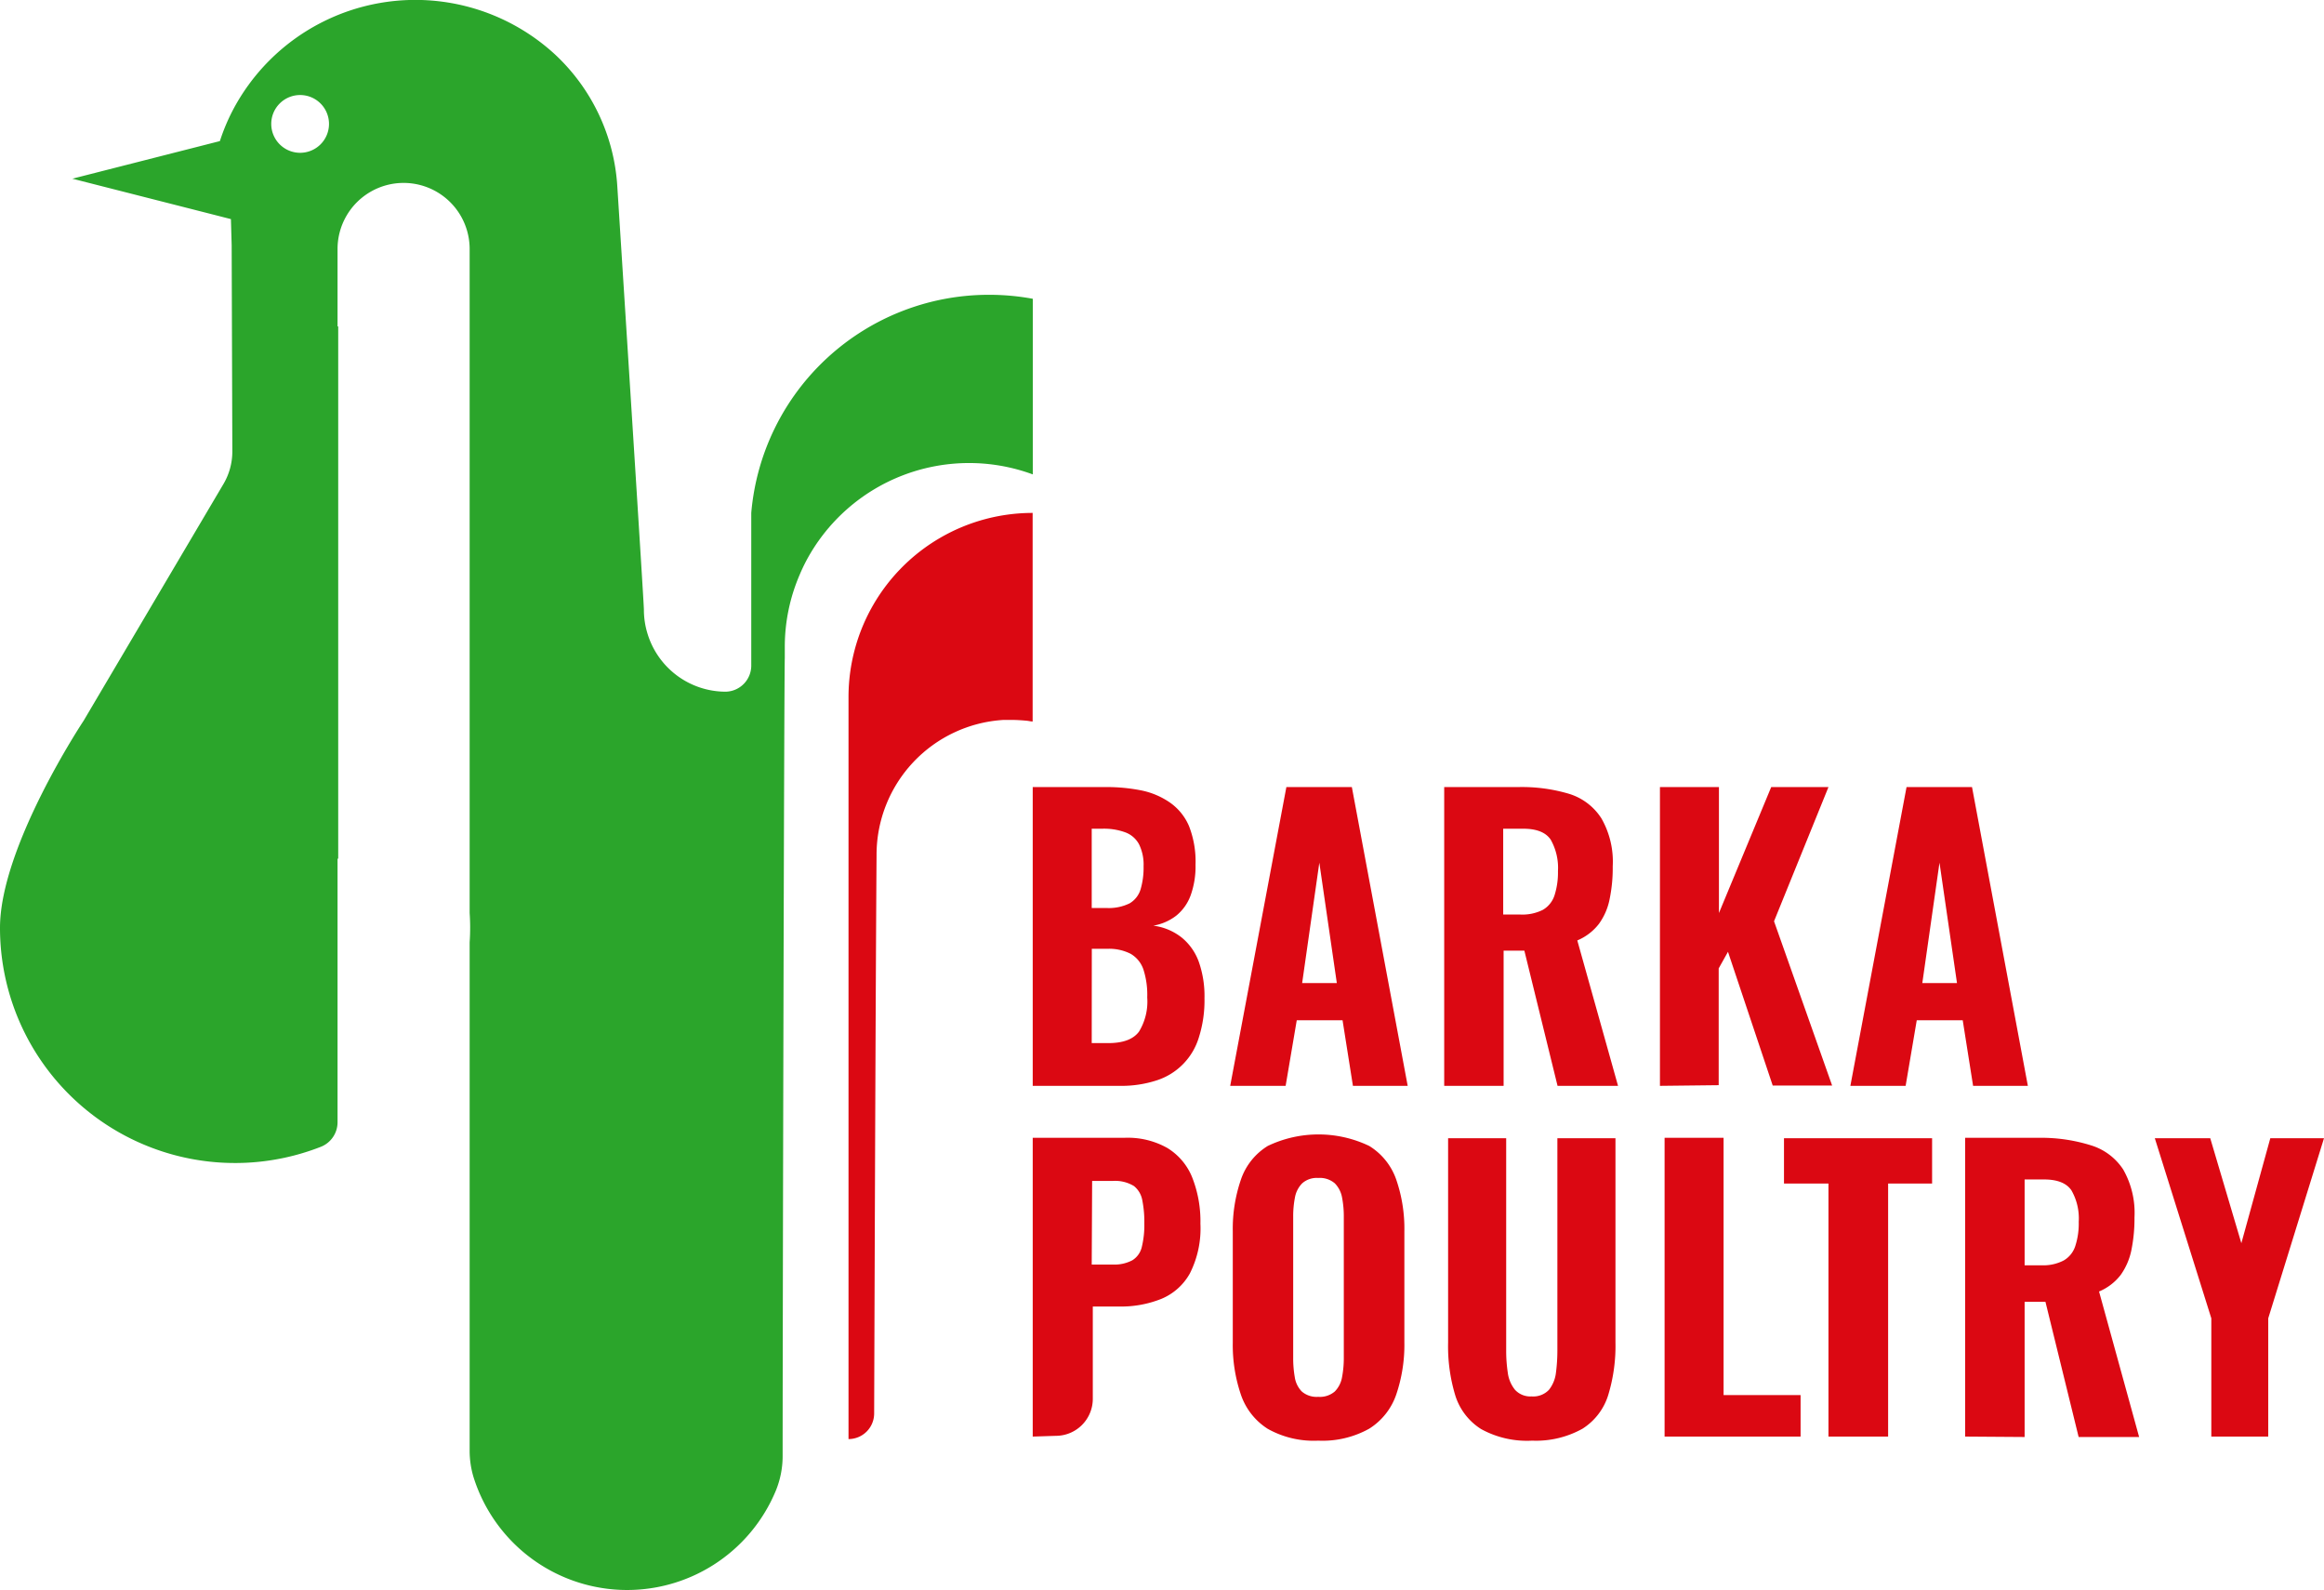
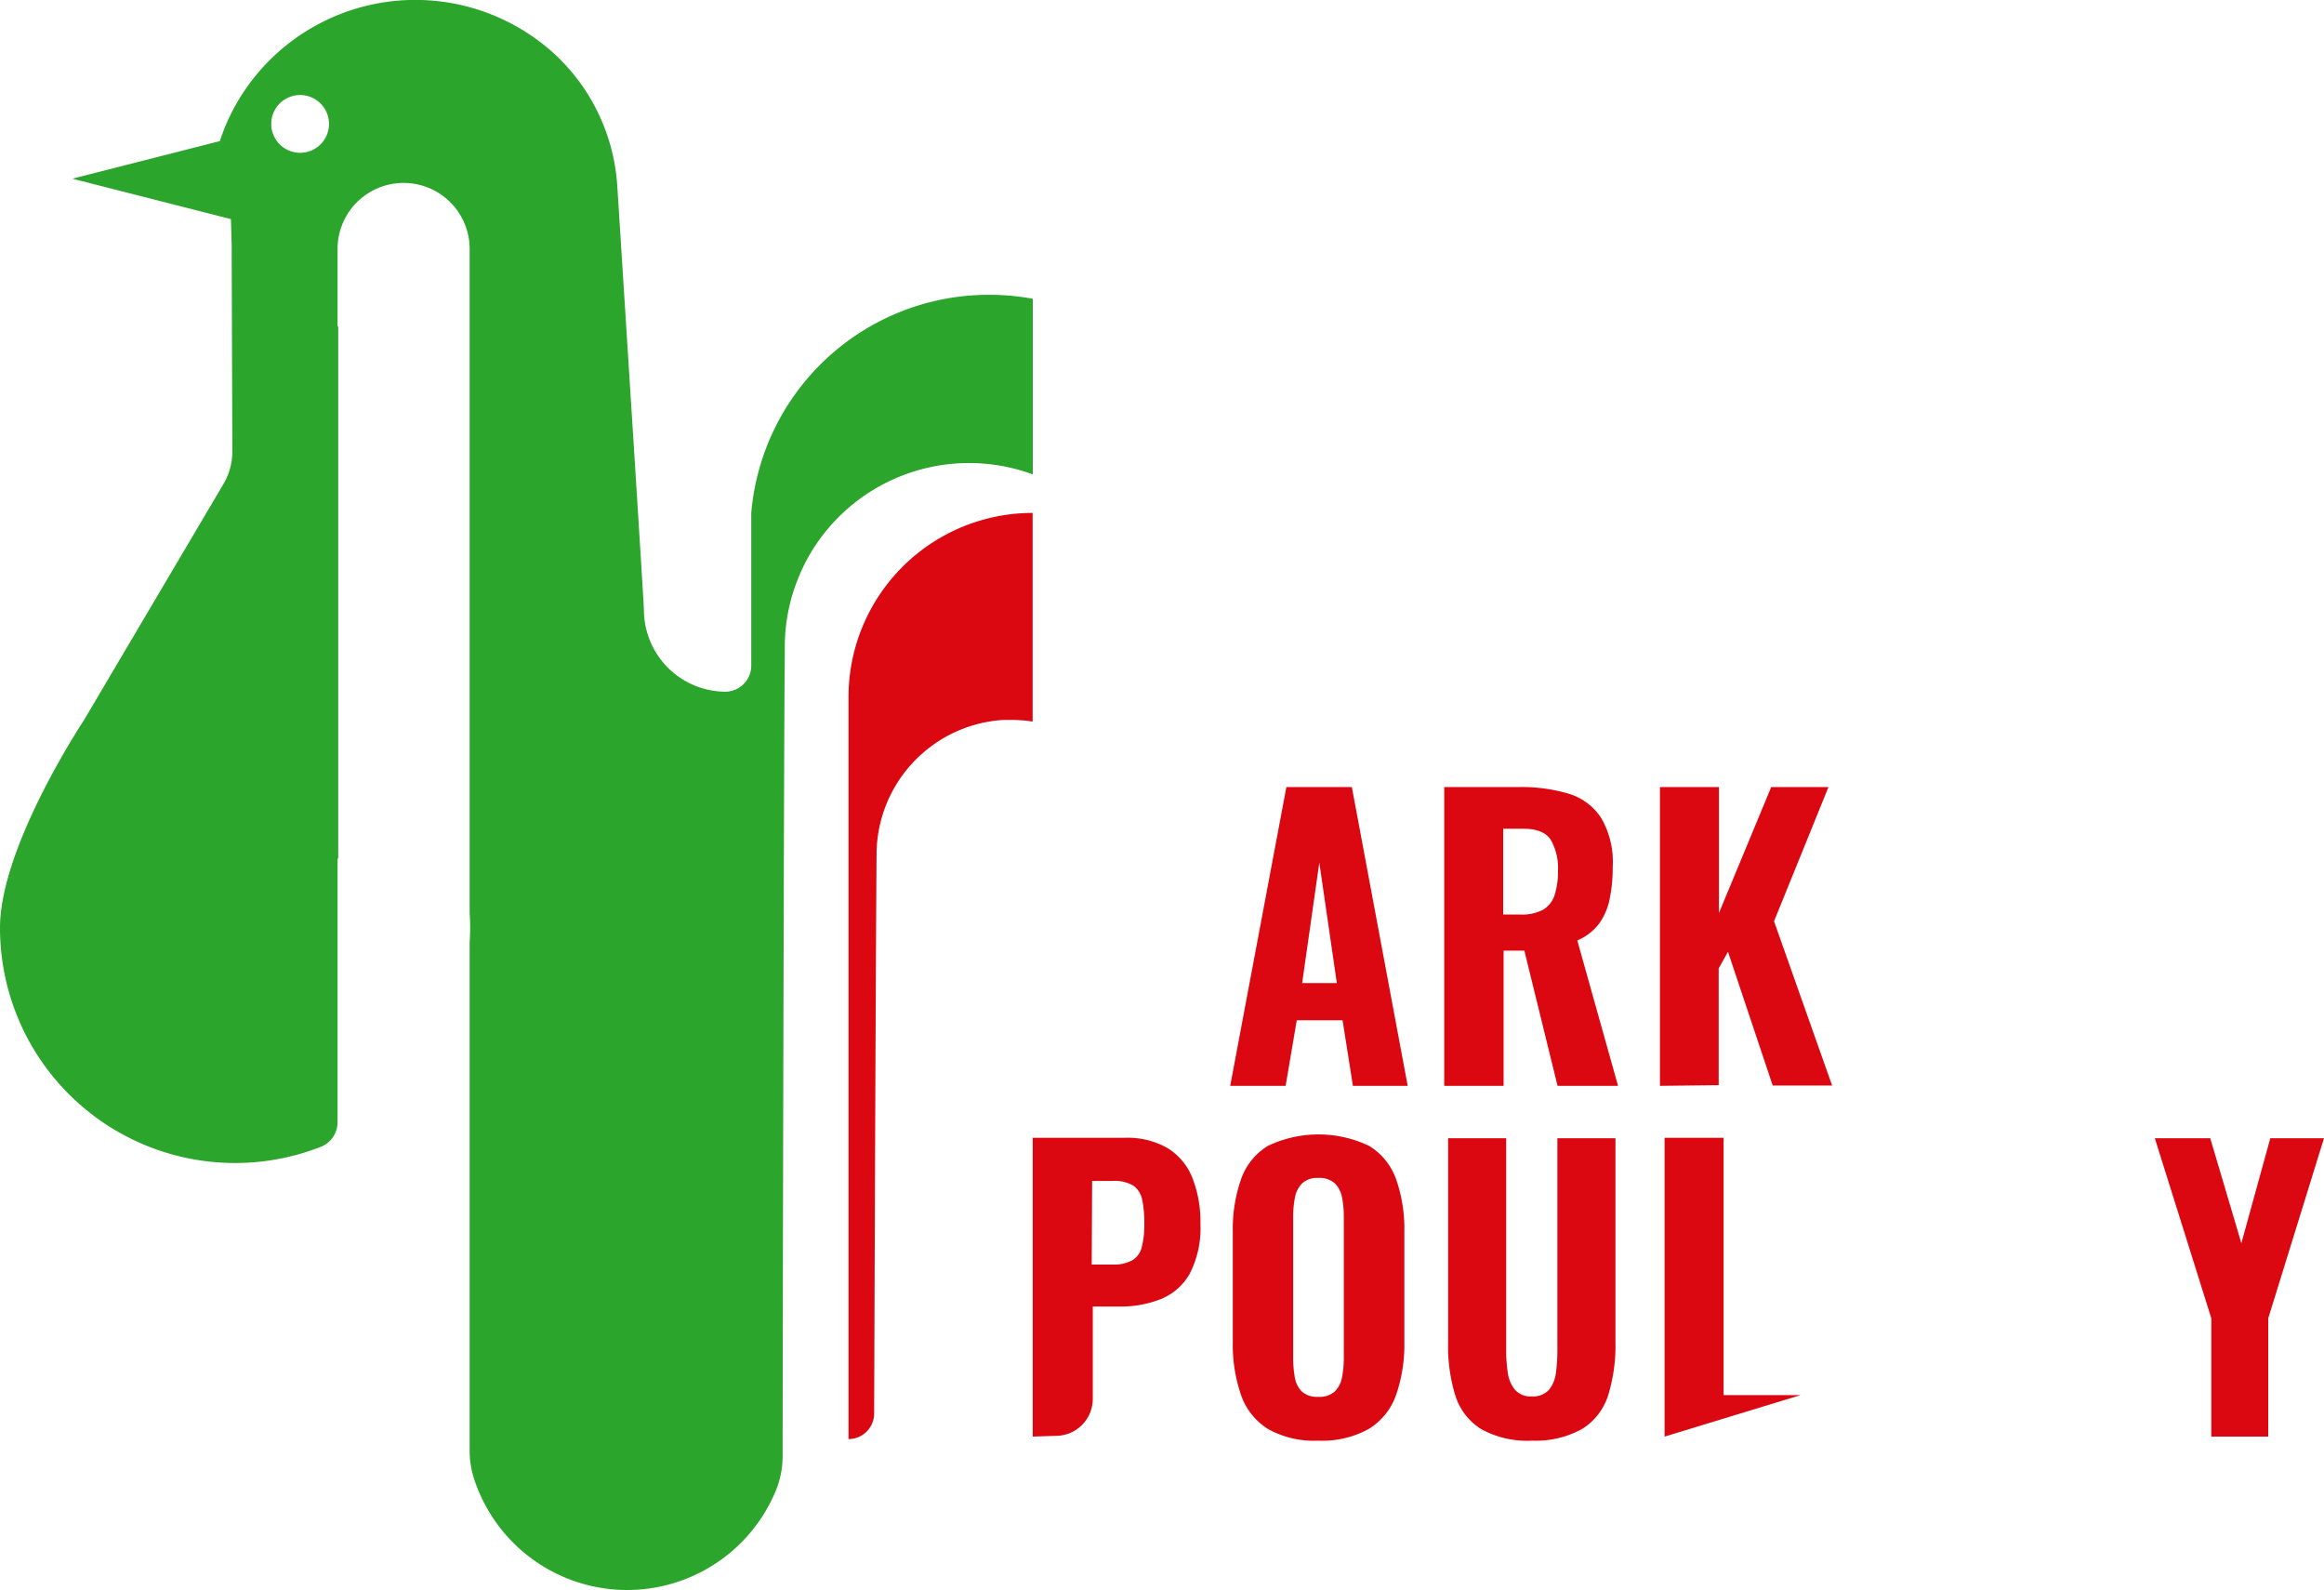
<svg xmlns="http://www.w3.org/2000/svg" viewBox="0 0 280.08 191.6">
  <defs>
    <style>.cls-1{fill:#db0812;}.cls-2{fill:#2ba52b;}</style>
  </defs>
  <g id="Layer_2" data-name="Layer 2">
    <g id="Layer_1-2" data-name="Layer 1">
      <path class="cls-1" d="M124.45,61.8V86.93c-.23,0-.47-.07-.71-.09-.63-.06-1.27-.1-1.92-.1l-.85,0A16.28,16.28,0,0,0,105.64,103c-.12,16.35-.25,56-.29,67.32a3.09,3.09,0,0,1-3.09,3.07V84A22.19,22.19,0,0,1,124.45,61.8" />
      <path class="cls-2" d="M119.17,35.52A28.73,28.73,0,0,0,90.54,61.8V80.16a3.15,3.15,0,0,1-3.08,3.18h0A9.86,9.86,0,0,1,78,76.23a9.71,9.71,0,0,1-.4-2.77c0-.8-2.4-38.33-3.2-50.93A23.7,23.7,0,0,0,66.91,6.58,24.85,24.85,0,0,0,28,13.39,24,24,0,0,0,26.5,17L8.72,21.53l16.53,4.21,2.58.66.09,3.14L28,54.41a7.71,7.71,0,0,1-1.06,3.89L10.07,86.85S0,102,0,111.79a28.33,28.33,0,0,0,38.68,26.38,3.18,3.18,0,0,0,2-2.95V103.46l.08,0V39.33l-.08,0V30A7.94,7.94,0,0,1,56.6,30V110q.06.89.06,1.77t-.06,1.77v61.17a11.08,11.08,0,0,0,.46,3.24,19.4,19.4,0,0,0,36.43,1.68,11,11,0,0,0,.83-4.29c0-13.26.17-92.49.26-96.09,0-.12,0-.24,0-.36,0-.3,0-.6,0-.91a21.94,21.94,0,0,1,1.81-8.77c.23-.55.49-1.09.76-1.61a22.23,22.23,0,0,1,27.32-10.44V36A28.81,28.81,0,0,0,119.17,35.52Zm-83-17.11a3.48,3.48,0,1,1,3.48-3.48A3.48,3.48,0,0,1,36.16,18.41Z" />
-       <path class="cls-1" d="M124.46,130.83v-36h8.84a21.37,21.37,0,0,1,4.22.4A9.32,9.32,0,0,1,141,96.7a6.62,6.62,0,0,1,2.29,2.82,11.7,11.7,0,0,1,.79,4.68,10.19,10.19,0,0,1-.6,3.71,5.61,5.61,0,0,1-1.73,2.42,6.22,6.22,0,0,1-2.76,1.2,6.93,6.93,0,0,1,3.41,1.42,6.72,6.72,0,0,1,2.07,2.92,12.47,12.47,0,0,1,.69,4.4,14.72,14.72,0,0,1-.67,4.7,7.8,7.8,0,0,1-5.15,5.22,13.69,13.69,0,0,1-4.4.64Zm7.11-21.43h1.77a5.65,5.65,0,0,0,2.8-.56,2.94,2.94,0,0,0,1.32-1.69,9.17,9.17,0,0,0,.36-2.77,5.57,5.57,0,0,0-.54-2.64,3.08,3.08,0,0,0-1.63-1.44,7.44,7.44,0,0,0-2.79-.45h-1.29Zm0,16.28h2c1.79,0,3-.46,3.69-1.37a6.93,6.93,0,0,0,1-4.13,9.89,9.89,0,0,0-.47-3.4,3.48,3.48,0,0,0-1.53-1.86,5.72,5.72,0,0,0-2.83-.6h-1.85Z" />
      <path class="cls-1" d="M148.26,130.83l6.77-36h7.89l6.73,36h-6.6l-1.25-7.9h-5.52l-1.34,7.9Zm8.67-12.38h4.18L159,103.94Z" />
      <path class="cls-1" d="M174.05,130.83v-36h9a19.91,19.91,0,0,1,6.06.82A7.09,7.09,0,0,1,193,98.61a10.48,10.48,0,0,1,1.36,5.77,18.49,18.49,0,0,1-.37,3.93,7.55,7.55,0,0,1-1.29,3,6.41,6.41,0,0,1-2.61,2L195,130.83h-7.29l-4-16.29h-2.5v16.29Zm7.11-20.64h2.07a5.48,5.48,0,0,0,2.72-.57,3.14,3.14,0,0,0,1.4-1.76,9,9,0,0,0,.41-2.9,6.89,6.89,0,0,0-.88-3.8c-.59-.87-1.69-1.31-3.3-1.31h-2.42Z" />
      <path class="cls-1" d="M200.05,130.83v-36h7.11v15.18l6.3-15.18h6.9L213.8,111l7,19.79h-7.16l-5.39-16.11-1.12,2v14.07Z" />
-       <path class="cls-1" d="M223,130.83l6.77-36h7.89l6.73,36h-6.6l-1.25-7.9H231l-1.34,7.9Zm8.67-12.38h4.18l-2.11-14.51Z" />
      <path class="cls-1" d="M124.46,173.09v-36h11.08a9.69,9.69,0,0,1,5.13,1.22,7.35,7.35,0,0,1,3,3.53,14.35,14.35,0,0,1,1,5.59,12,12,0,0,1-1.27,6,7,7,0,0,1-3.47,3.08,13.07,13.07,0,0,1-5,.91h-3.23v11.12a4.46,4.46,0,0,1-4.46,4.46Zm7.11-20.73h2.5a4.62,4.62,0,0,0,2.39-.51,2.56,2.56,0,0,0,1.15-1.62,11.11,11.11,0,0,0,.3-2.84,13.31,13.31,0,0,0-.24-2.75,2.84,2.84,0,0,0-1-1.73,4.35,4.35,0,0,0-2.59-.62h-2.46Z" />
      <path class="cls-1" d="M158.87,173.58a11.32,11.32,0,0,1-6.08-1.42,7.87,7.87,0,0,1-3.22-4.06,18.56,18.56,0,0,1-1-6.33v-13.4a18.3,18.3,0,0,1,1-6.3,7.65,7.65,0,0,1,3.22-4,14.17,14.17,0,0,1,12.22,0,7.73,7.73,0,0,1,3.24,4,18.14,18.14,0,0,1,1,6.28v13.4a18.56,18.56,0,0,1-1,6.33,7.86,7.86,0,0,1-3.24,4.06A11.55,11.55,0,0,1,158.87,173.58Zm0-5.28a2.75,2.75,0,0,0,2-.65,3.24,3.24,0,0,0,.87-1.73,12.23,12.23,0,0,0,.21-2.33v-17a11.92,11.92,0,0,0-.21-2.3,3.25,3.25,0,0,0-.87-1.71,2.75,2.75,0,0,0-2-.65,2.63,2.63,0,0,0-1.94.65,3.25,3.25,0,0,0-.87,1.71,11.92,11.92,0,0,0-.21,2.3v17a13.16,13.16,0,0,0,.19,2.33,3.14,3.14,0,0,0,.84,1.73A2.72,2.72,0,0,0,158.87,168.3Z" />
      <path class="cls-1" d="M184.65,173.58a11.47,11.47,0,0,1-6.16-1.4,7.39,7.39,0,0,1-3.09-4,20.34,20.34,0,0,1-.88-6.41V137.14h7v25.61a17.57,17.57,0,0,0,.19,2.62,4.11,4.11,0,0,0,.87,2.08,2.5,2.5,0,0,0,2,.8,2.61,2.61,0,0,0,2.1-.8,4.09,4.09,0,0,0,.84-2.08,20.71,20.71,0,0,0,.17-2.62V137.14h7v24.59a20.32,20.32,0,0,1-.89,6.41,7.37,7.37,0,0,1-3.08,4A11.5,11.5,0,0,1,184.65,173.58Z" />
-       <path class="cls-1" d="M200.61,173.09v-36h7.11v31H217v5Z" />
-       <path class="cls-1" d="M220.36,173.09V142.6H215v-5.46h17.85v5.46h-5.3v30.49Z" />
-       <path class="cls-1" d="M236.83,173.09v-36h9.06A20,20,0,0,1,252,138a7.12,7.12,0,0,1,3.88,2.91,10.54,10.54,0,0,1,1.36,5.77,19.16,19.16,0,0,1-.37,3.93,7.85,7.85,0,0,1-1.29,3,6.41,6.41,0,0,1-2.61,2l4.83,17.53h-7.29l-4-16.29H244v16.29ZM244,152.45H246a5.32,5.32,0,0,0,2.71-.58,3.09,3.09,0,0,0,1.4-1.75,8.71,8.71,0,0,0,.41-2.91,6.77,6.77,0,0,0-.88-3.79c-.59-.87-1.69-1.31-3.3-1.31H244Z" />
+       <path class="cls-1" d="M200.61,173.09v-36h7.11v31H217Z" />
      <path class="cls-1" d="M266.5,173.09V158.84l-6.81-21.7h6.68l3.75,12.65,3.49-12.65h6.47l-6.72,21.7v14.25Z" />
    </g>
  </g>
</svg>